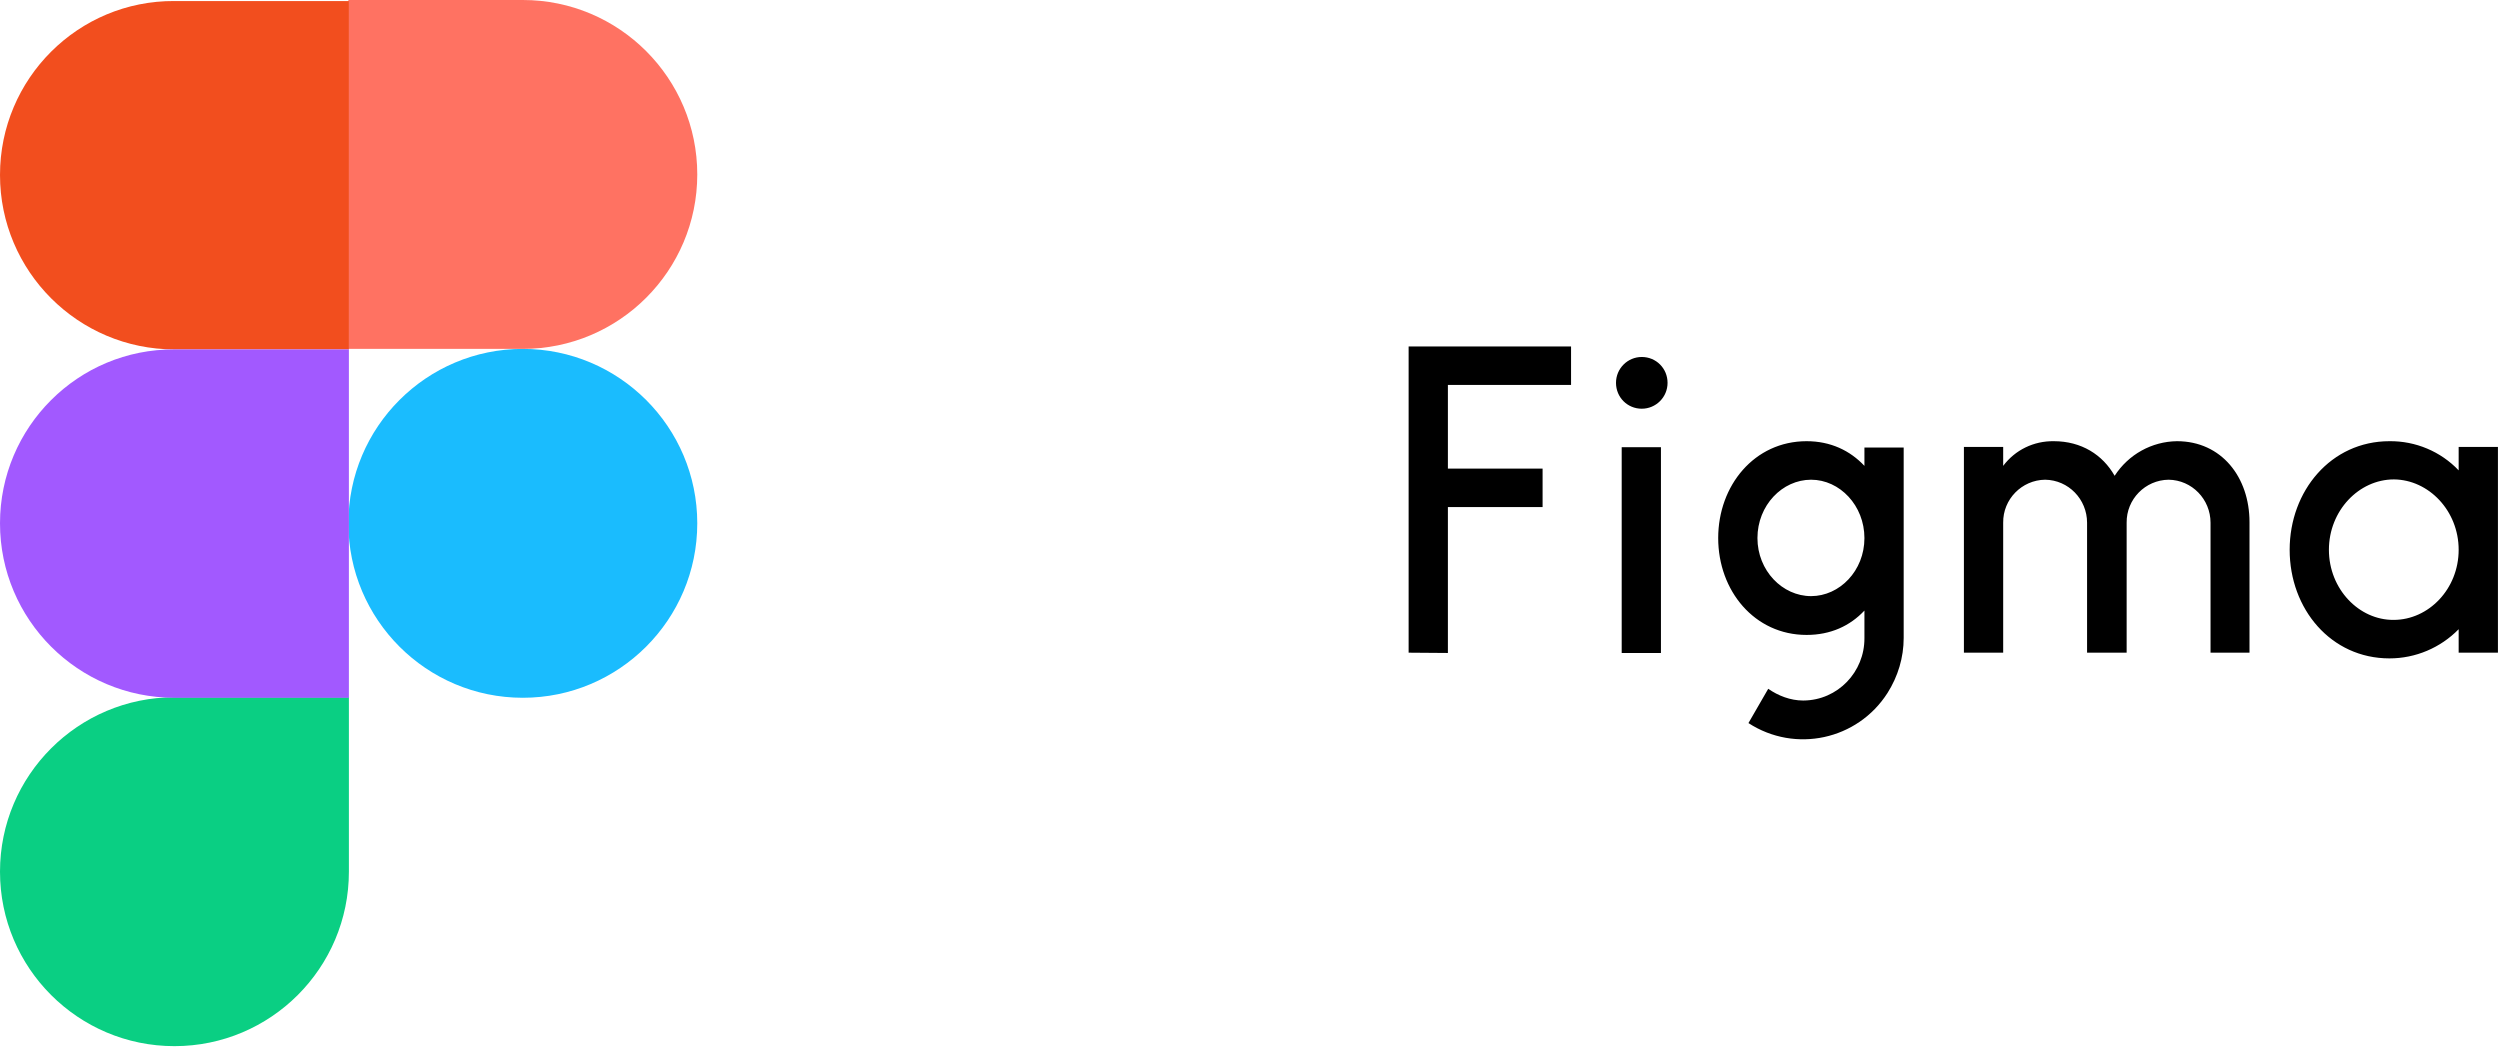
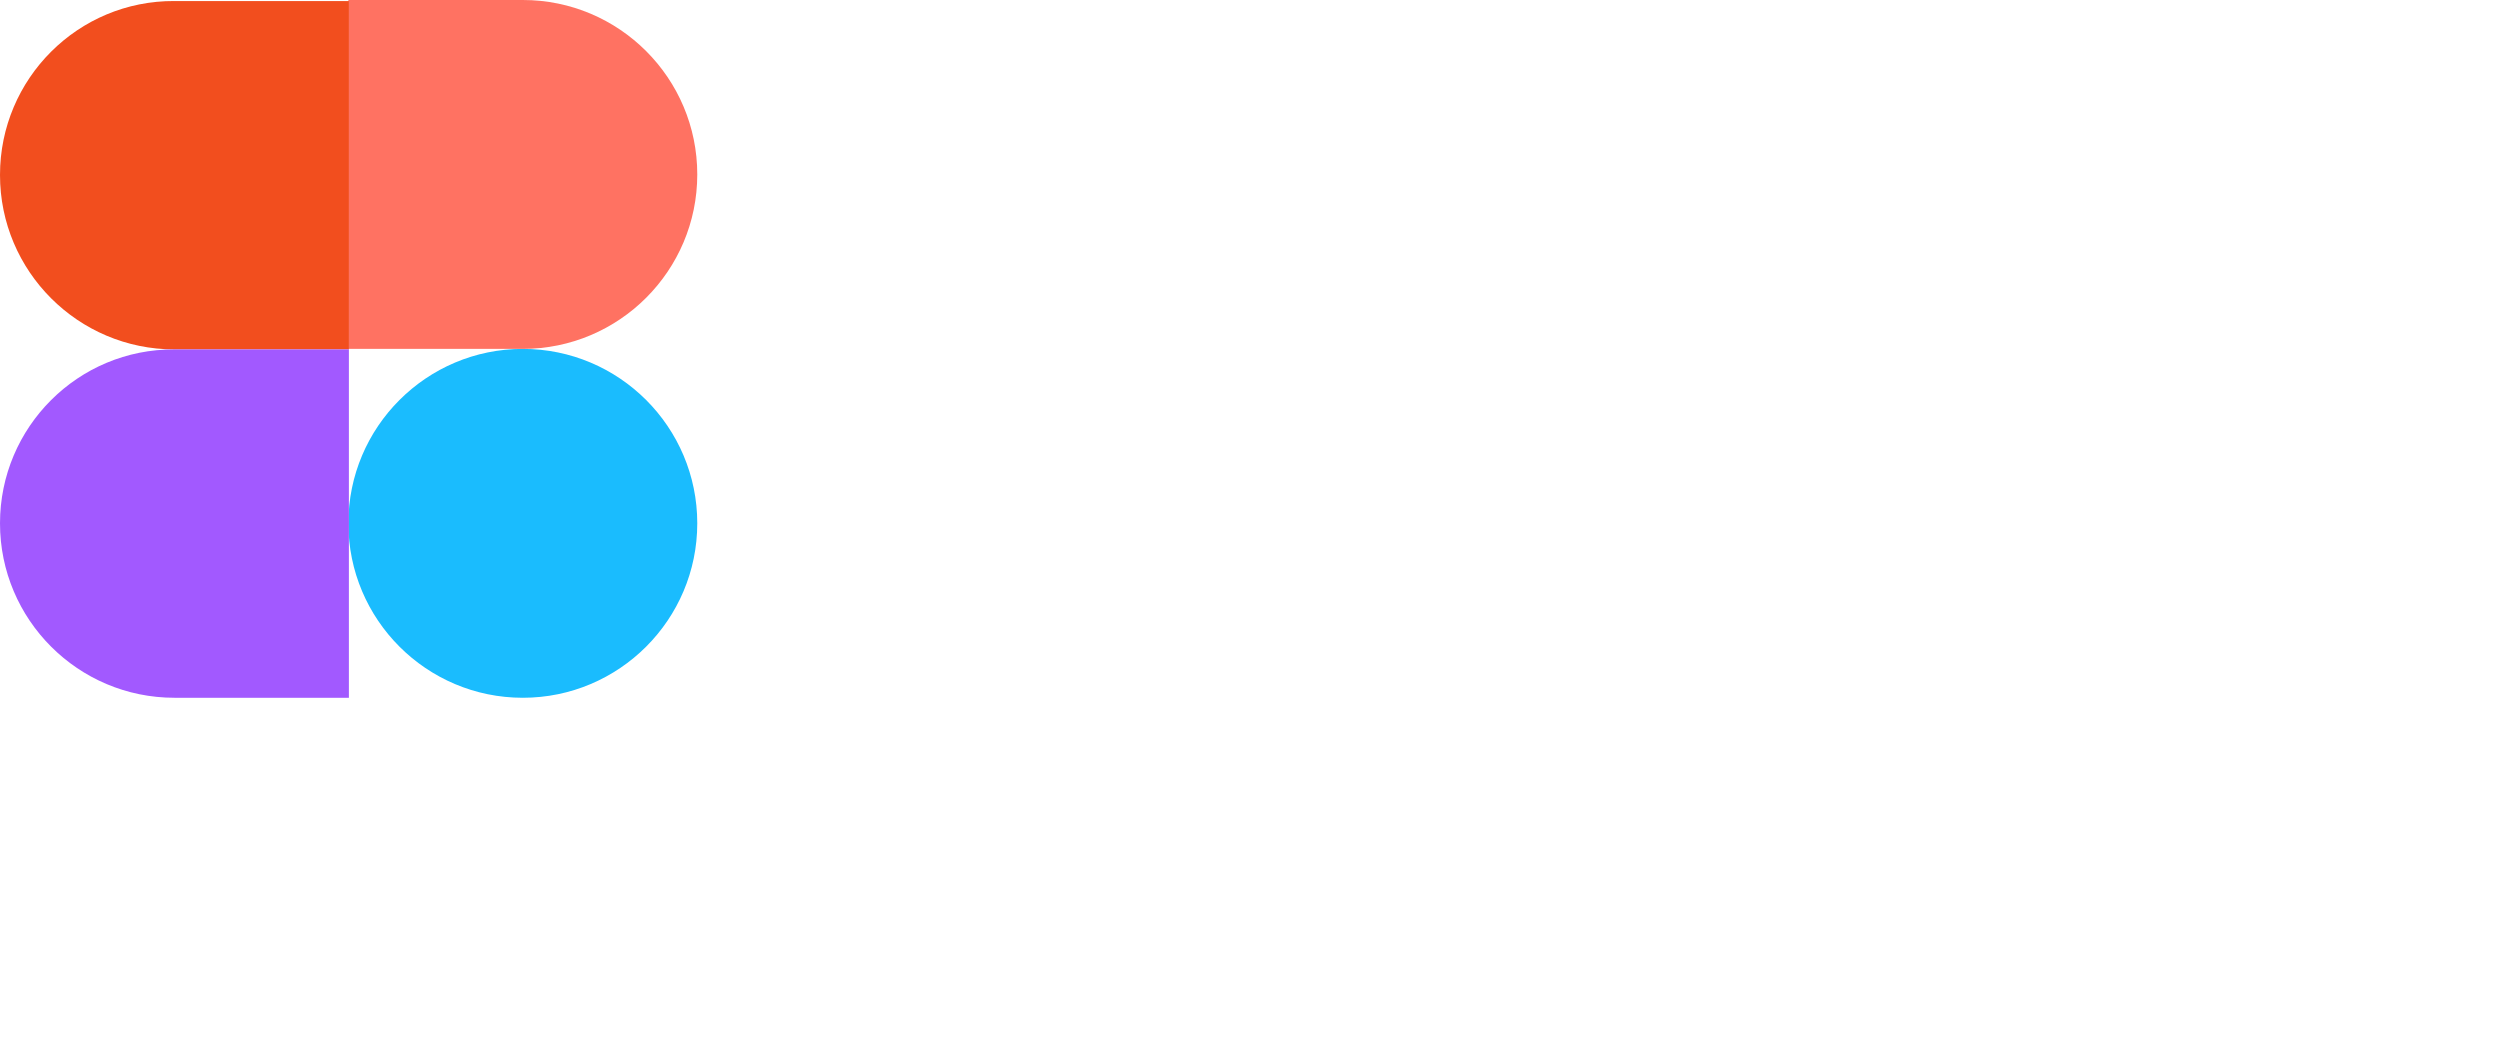
<svg xmlns="http://www.w3.org/2000/svg" width="140" height="59" viewBox="0 0 140 59" fill="none">
-   <path d="M78.883 19.401V36.55L81.082 36.567V28.397H86.385V26.24H81.082V21.557H87.979V19.401H78.883ZM91.939 22.888C92.728 22.888 93.383 22.248 93.383 21.439C93.383 20.631 92.745 19.991 91.939 19.991C91.151 19.991 90.496 20.631 90.496 21.439C90.496 22.248 91.134 22.888 91.939 22.888ZM90.815 25.044V36.567H93.013V25.044H90.815ZM101.169 24.707C98.249 24.707 96.219 27.184 96.219 30.132C96.219 33.08 98.249 35.556 101.169 35.556C102.512 35.556 103.602 35.051 104.408 34.192V35.725C104.425 37.628 102.914 39.212 101.001 39.229C100.985 39.229 100.985 39.229 100.968 39.229C100.263 39.229 99.575 38.959 99.021 38.572L97.913 40.492C100.531 42.194 104.022 41.435 105.7 38.807C106.287 37.881 106.606 36.82 106.606 35.725V25.061H104.408V26.089C103.602 25.23 102.512 24.707 101.169 24.707ZM98.417 30.132C98.417 28.296 99.81 26.864 101.421 26.864C103.032 26.864 104.408 28.312 104.408 30.132C104.408 31.968 103.015 33.383 101.421 33.383C99.81 33.383 98.417 31.951 98.417 30.132ZM114.527 26.864C113.218 26.881 112.161 27.959 112.178 29.273V36.55H109.979V25.027H112.178V26.089C112.849 25.196 113.889 24.691 115.014 24.707C116.558 24.707 117.749 25.465 118.42 26.645C119.192 25.449 120.501 24.724 121.911 24.707C124.411 24.707 125.972 26.729 125.972 29.239V36.55H123.79V29.273C123.79 27.959 122.75 26.881 121.441 26.864C120.132 26.881 119.075 27.959 119.092 29.273V36.55H116.876V29.273C116.876 27.959 115.836 26.881 114.527 26.864ZM137.685 26.341C136.678 25.28 135.269 24.691 133.809 24.707C130.536 24.707 128.221 27.487 128.221 30.789C128.221 34.107 130.536 36.87 133.809 36.87C135.269 36.87 136.662 36.281 137.685 35.236V36.55H139.884V25.027H137.685V26.341ZM130.419 30.789C130.419 28.599 132.097 26.847 134.06 26.847C136.007 26.864 137.685 28.599 137.685 30.789C137.685 32.979 136.007 34.714 134.044 34.714C132.114 34.731 130.419 32.996 130.419 30.789Z" fill="black" />
  <path d="M19.509 29.306C19.509 23.915 23.886 19.538 29.278 19.538C34.669 19.538 39.047 23.915 39.047 29.306C39.047 34.698 34.669 39.075 29.278 39.075C23.886 39.075 19.509 34.698 19.509 29.306Z" fill="#1ABCFE" />
-   <path d="M0 48.815C0 43.423 4.377 39.046 9.769 39.046H19.538V48.815C19.538 54.207 15.161 58.584 9.769 58.584C4.377 58.584 0 54.207 0 48.815Z" fill="#0ACF83" />
  <path d="M19.509 0.029V19.538H29.278C34.669 19.538 39.047 15.161 39.047 9.769C39.047 4.377 34.669 0 29.278 0H19.509V0.029Z" fill="#FF7262" />
  <path d="M0 9.798C0 15.189 4.377 19.567 9.769 19.567H19.538V0.058H9.769C4.377 0.029 0 4.406 0 9.798Z" fill="#F24E1E" />
  <path d="M0 29.306C0 34.698 4.377 39.075 9.769 39.075H19.538V19.567H9.769C4.377 19.538 0 23.915 0 29.306Z" fill="#A259FF" />
</svg>